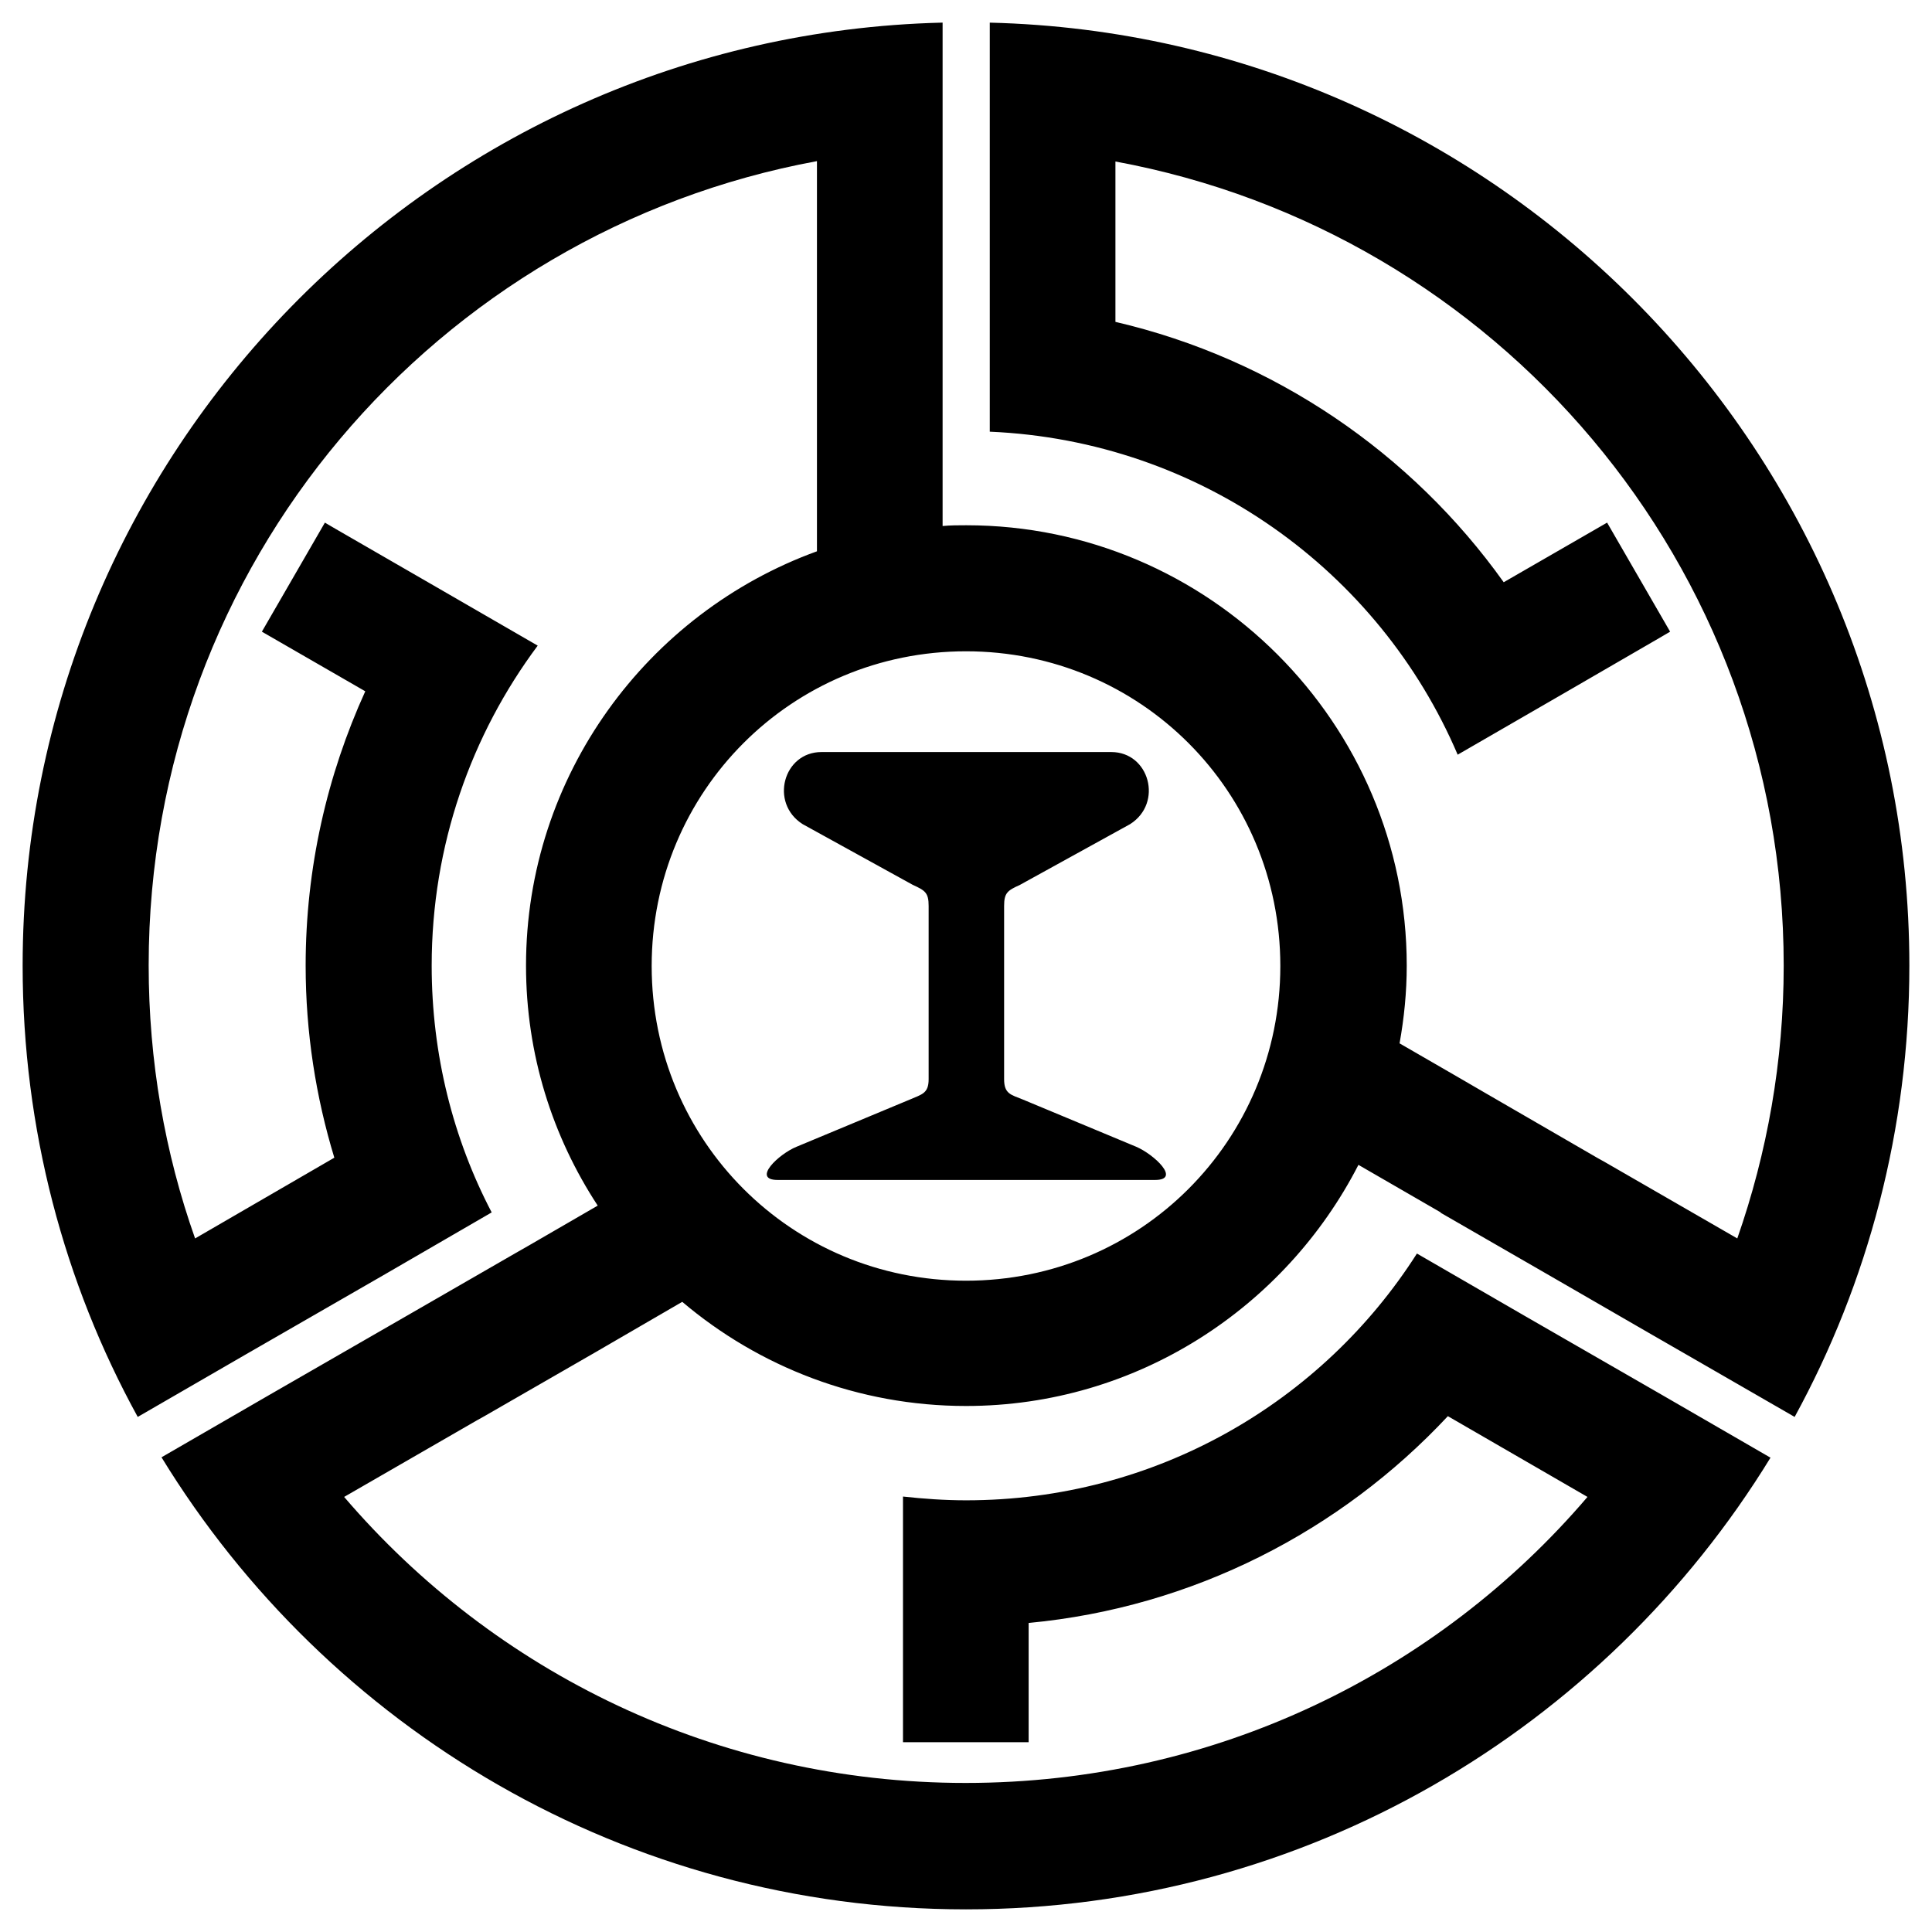
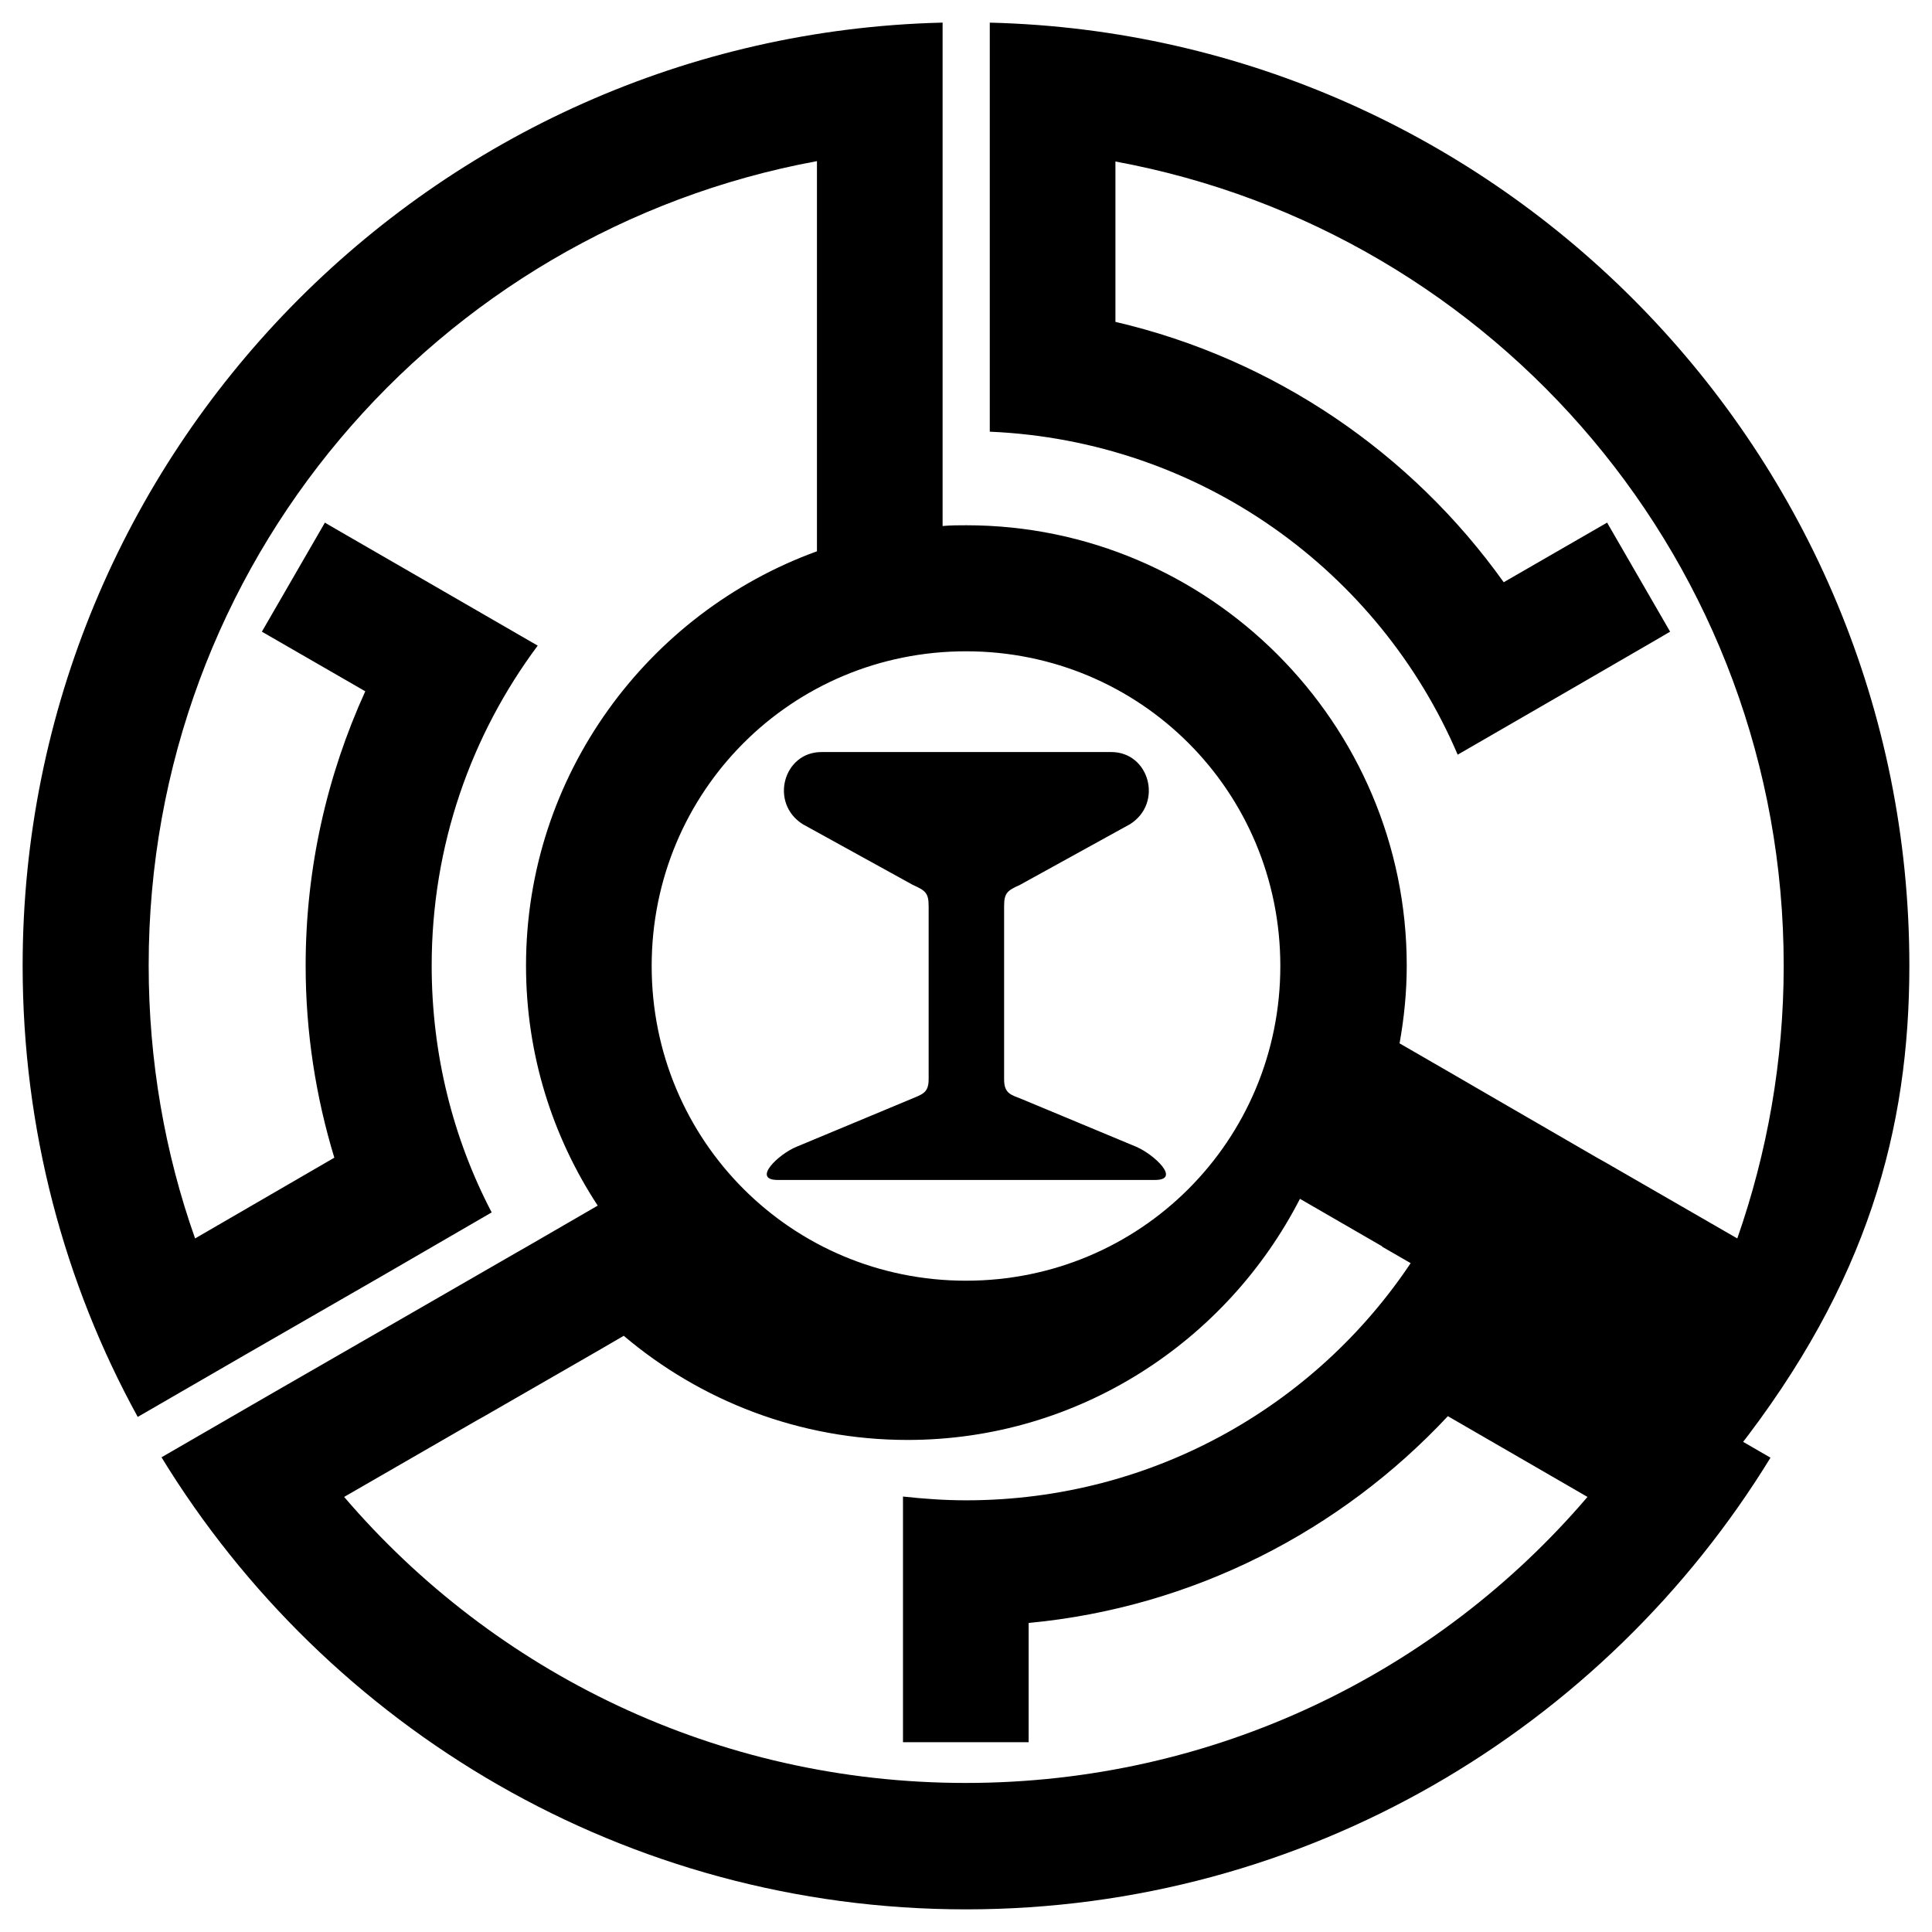
<svg xmlns="http://www.w3.org/2000/svg" x="0px" y="0px" width="500px" height="500px" viewBox="0 0 512 512">
  <g id="logo-mino-electric-tramway-o">
-     <path id="path2838-7-4-1-0_3_" d="M249.5,6C114.6,9.4,6,120.1,6,255.9c0,43.3,11,84.1,30.5,119.6l28.7-16.6    l36.3-20.9l28.8-16.7c-10.2-19.5-15.9-41.8-15.9-65.4c0-31.9,10.5-61.2,28.1-84.8l-28.9-16.7L89,140.2l-2.9-1.7l-16.7,28.9    l27.4,15.8C86.7,205.4,81,230,81,255.9c0,17.7,2.7,34.8,7.6,50.9l-36.9,21.4c-8-22.6-12.3-47-12.3-72.4    c0-106.4,76.2-194.5,177.1-213.1v40.6v2v34.4v8.6v17.8c-44.9,16.3-77.1,59.4-77.1,109.8c0,23.5,7,45.3,19,63.6l-18.3,10.6l-3.5,2    l-28.8,16.6l-36.3,20.9l-28.7,16.6C86.8,458.1,165.9,506,256,506s169.2-47.9,213.2-119.7l-28.7-16.6l-36.3-20.9l-28.7-16.6    c-25.1,39.4-69.2,65.4-119.5,65.4c-5.6,0-11.2-0.4-16.7-1v33.5v28.3v3.3h33.3v-31.6c43.6-4.1,82.7-24.4,111.1-54.8l37,21.4    c-39.7,46.5-98.8,75.8-164.8,75.8c-66,0-125-29.4-164.7-75.8l35.2-20.3l1.8-1l29.7-17.1l7.4-4.3l15.5-9    c20.3,17.2,46.6,27.6,75.2,27.6c45.3,0,84.6-26.1,104-63.9l21.8,12.6c0,0,0,0,0,0.1l28.8,16.6l26.3,15.2l9.9,5.7l28.8,16.6    C495,340,506,299.2,506,255.9C506,120.1,397.3,9.3,262.3,6v33.3V81v33.4c55.8,2.4,103.2,36.9,124,85.6l28.9-16.7l24.5-14.2    l2.9-1.7l-16.7-28.9l-27.4,15.8c-24.4-34.2-60.8-59.2-102.9-69V42.8c100.9,18.6,177.1,106.7,177.1,213.1    c0,25.4-4.4,49.7-12.3,72.3l-35.2-20.3l-1.8-1l-29.7-17.2l-7.4-4.3l-15.4-8.9c1.2-6.7,1.9-13.5,1.9-20.6    c0-64.2-52.4-116.7-116.7-116.7c-2.1,0-4.2,0-6.3,0.2v-21v-4.1V81V39.3V6C249.7,6,249.6,6,249.5,6L249.5,6z M256,172.6    c46.2,0,83.3,37.1,83.3,83.4s-37.1,83.4-83.3,83.4s-83.3-37.1-83.3-83.4S209.8,172.6,256,172.6z M217.7,199.3    c-10.1,0-13.8,13.5-5,19.1l29.2,16.1c3.3,1.5,4.2,2.1,4.2,5.6V286c0,3.8-1.8,4-5,5.4l-30,12.5c-4.7,1.9-12,8.8-5,8.8h50h50    c7,0-0.3-6.8-5-8.8l-30-12.5c-3.2-1.3-5-1.5-5-5.4v-45.9c0-3.5,0.9-4.1,4.2-5.6l29.2-16.1c8.8-5.6,5.1-19.1-5-19.1H256H217.7z" />
+     <path id="path2838-7-4-1-0_3_" d="M249.5,6C114.6,9.4,6,120.1,6,255.9c0,43.3,11,84.1,30.5,119.6l28.7-16.6    l36.3-20.9l28.8-16.7c-10.2-19.5-15.9-41.8-15.9-65.4c0-31.9,10.5-61.2,28.1-84.8l-28.9-16.7L89,140.2l-2.9-1.7l-16.7,28.9    l27.4,15.8C86.7,205.4,81,230,81,255.9c0,17.7,2.7,34.8,7.6,50.9l-36.9,21.4c-8-22.6-12.3-47-12.3-72.4    c0-106.4,76.2-194.5,177.1-213.1v40.6v2v34.4v8.6v17.8c-44.9,16.3-77.1,59.4-77.1,109.8c0,23.5,7,45.3,19,63.6l-18.3,10.6l-3.5,2    l-28.8,16.6l-36.3,20.9l-28.7,16.6C86.8,458.1,165.9,506,256,506s169.2-47.9,213.2-119.7l-28.7-16.6l-36.3-20.9l-28.7-16.6    c-25.1,39.4-69.2,65.4-119.5,65.4c-5.6,0-11.2-0.4-16.7-1v33.5v28.3v3.3h33.3v-31.6c43.6-4.1,82.7-24.4,111.1-54.8l37,21.4    c-39.7,46.5-98.8,75.8-164.8,75.8c-66,0-125-29.4-164.7-75.8l35.2-20.3l1.8-1l29.7-17.1l7.4-4.3c20.3,17.2,46.6,27.6,75.2,27.6c45.3,0,84.6-26.1,104-63.9l21.8,12.6c0,0,0,0,0,0.1l28.8,16.6l26.3,15.2l9.9,5.7l28.8,16.6    C495,340,506,299.2,506,255.9C506,120.1,397.3,9.3,262.3,6v33.3V81v33.4c55.8,2.4,103.2,36.9,124,85.6l28.9-16.7l24.5-14.2    l2.9-1.7l-16.7-28.9l-27.4,15.8c-24.4-34.2-60.8-59.2-102.9-69V42.8c100.9,18.6,177.1,106.7,177.1,213.1    c0,25.4-4.4,49.7-12.3,72.3l-35.2-20.3l-1.8-1l-29.7-17.2l-7.4-4.3l-15.4-8.9c1.2-6.7,1.9-13.5,1.9-20.6    c0-64.2-52.4-116.7-116.7-116.7c-2.1,0-4.2,0-6.3,0.2v-21v-4.1V81V39.3V6C249.7,6,249.6,6,249.5,6L249.5,6z M256,172.6    c46.2,0,83.3,37.1,83.3,83.4s-37.1,83.4-83.3,83.4s-83.3-37.1-83.3-83.4S209.8,172.6,256,172.6z M217.7,199.3    c-10.1,0-13.8,13.5-5,19.1l29.2,16.1c3.3,1.5,4.2,2.1,4.2,5.6V286c0,3.8-1.8,4-5,5.4l-30,12.5c-4.7,1.9-12,8.8-5,8.8h50h50    c7,0-0.3-6.8-5-8.8l-30-12.5c-3.2-1.3-5-1.5-5-5.4v-45.9c0-3.5,0.9-4.1,4.2-5.6l29.2-16.1c8.8-5.6,5.1-19.1-5-19.1H256H217.7z" />
  </g>
</svg>